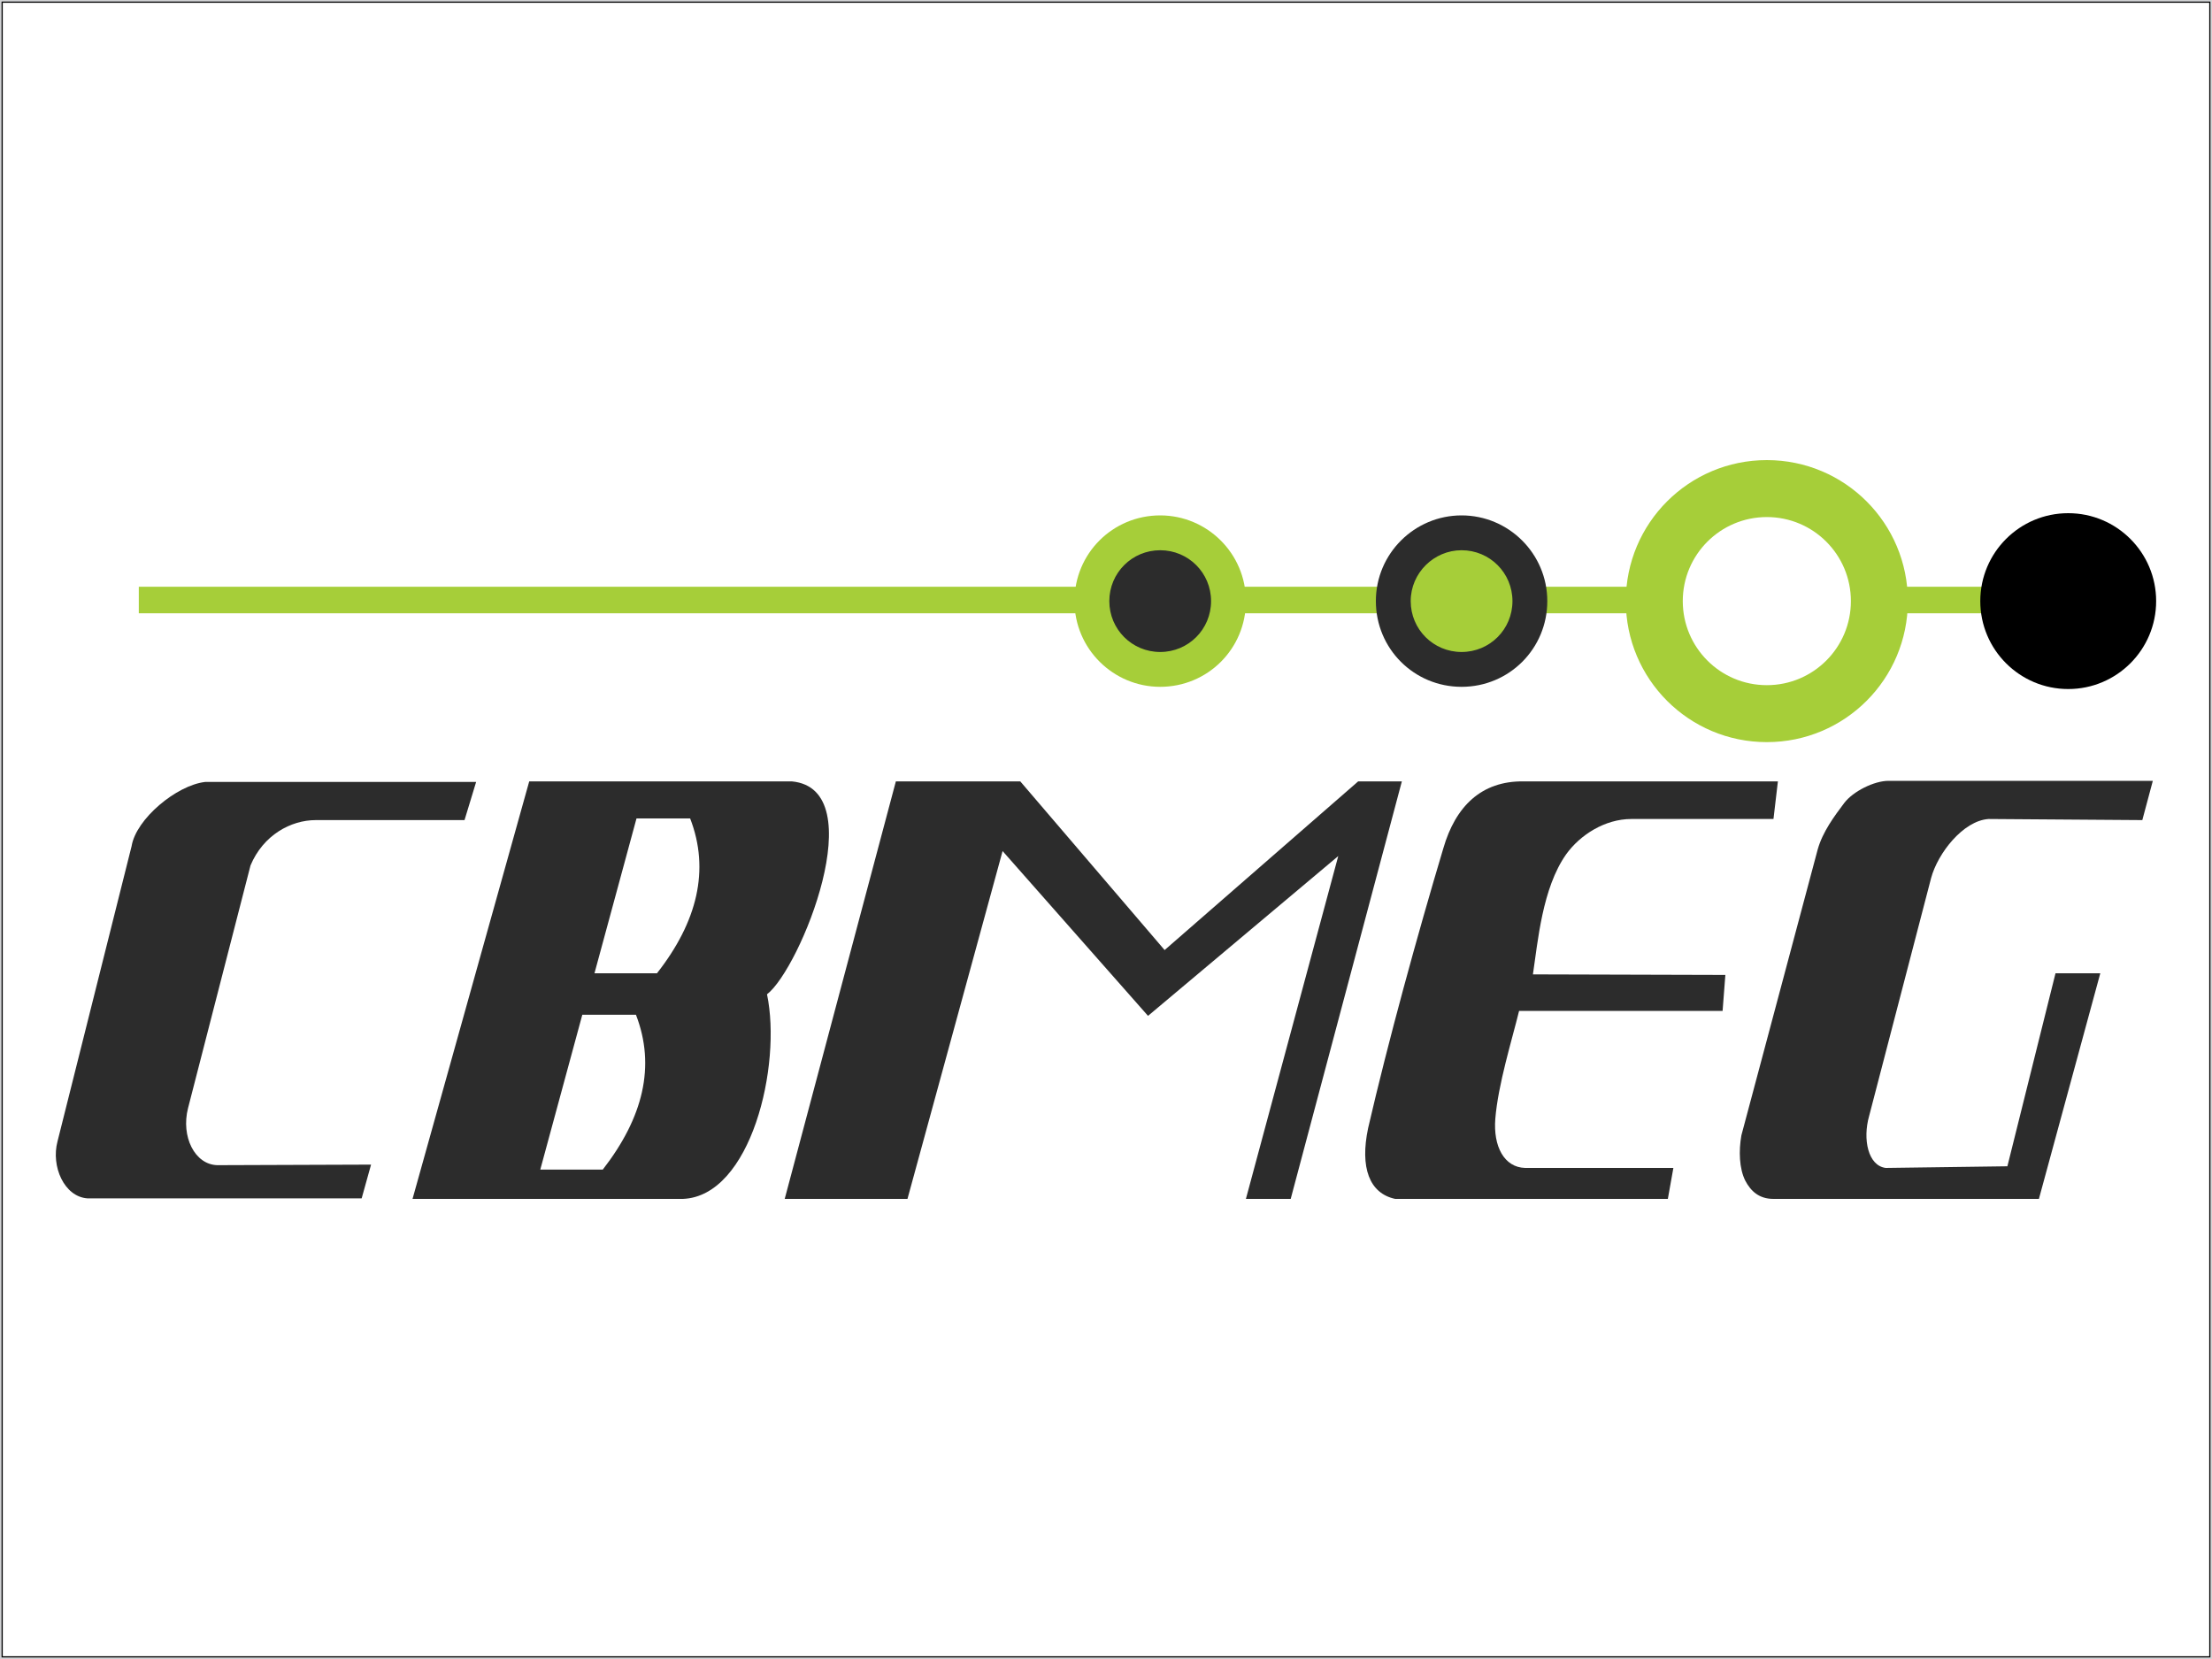
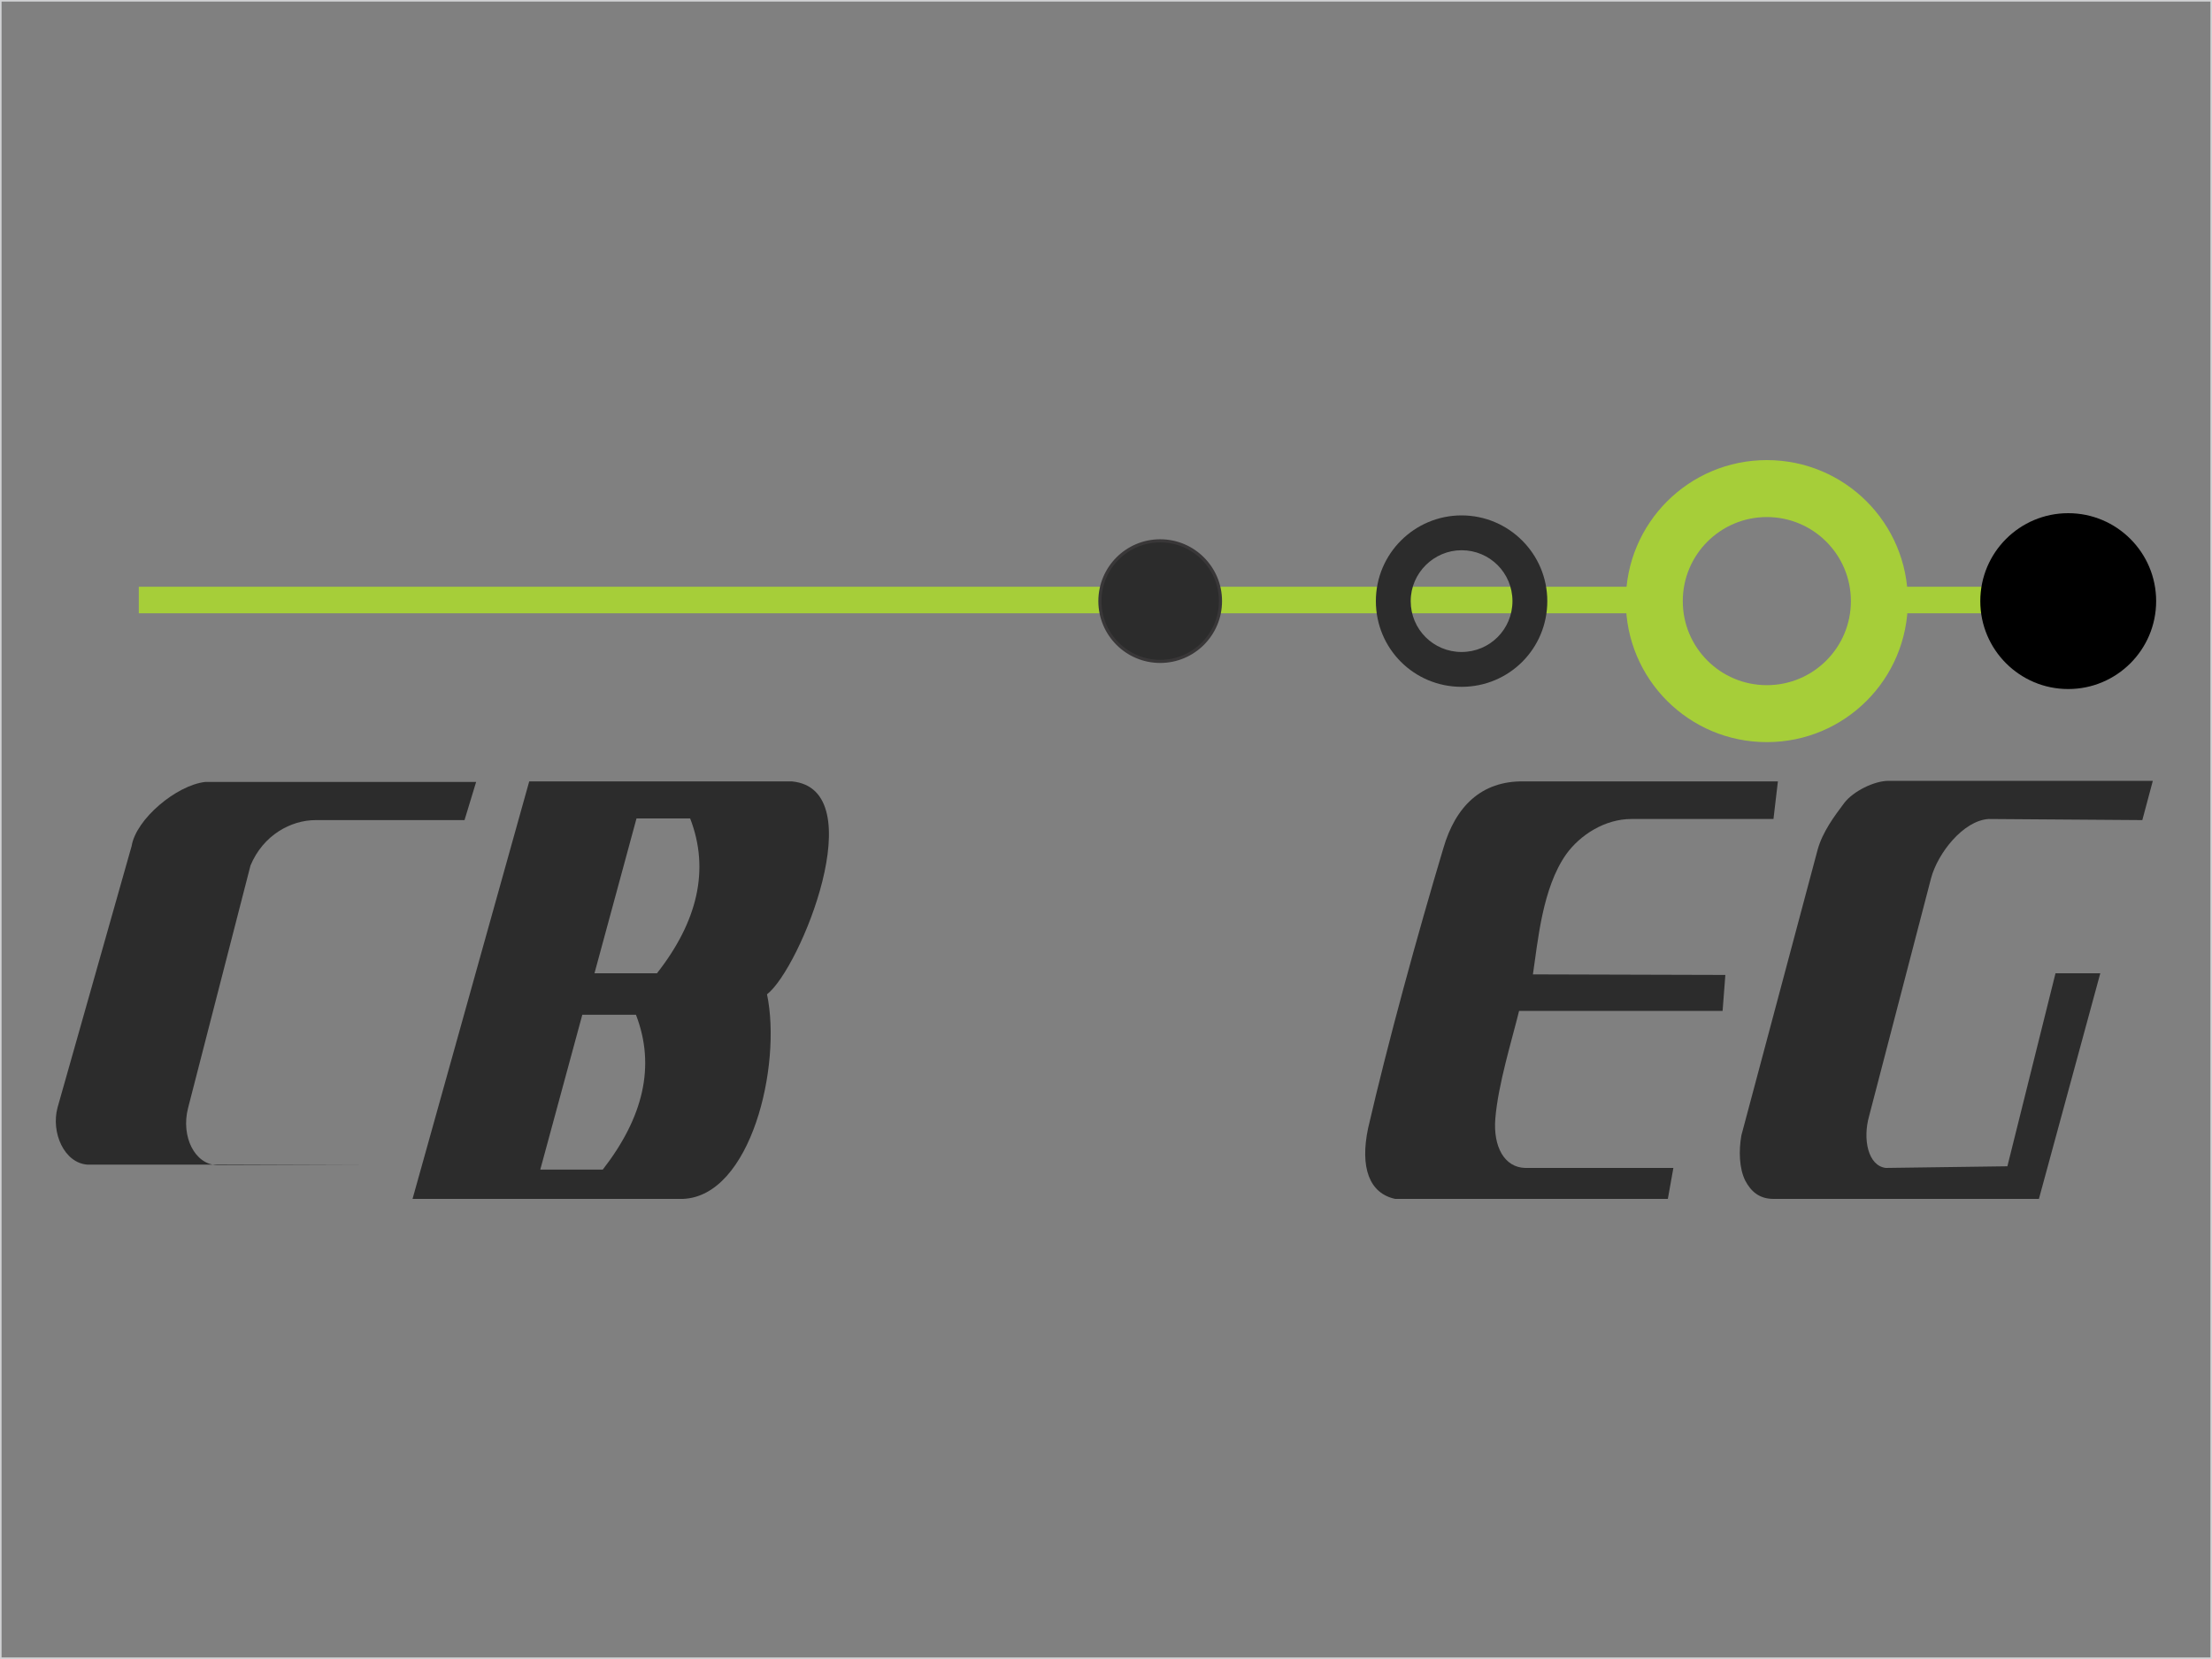
<svg xmlns="http://www.w3.org/2000/svg" version="1.1" id="Camada_1" x="0px" y="0px" viewBox="0 0 400 300" style="enable-background:new 0 0 400 300;" xml:space="preserve">
  <rect x="0" y="0" width="400" height="300" fill="#808080" stroke="none" />
  <style type="text/css">
	.st0{fill:#FFFFFF;stroke:#000000;stroke-miterlimit:10;}
	.st1{fill-rule:evenodd;clip-rule:evenodd;fill:#A6CE39;}
	.st2{fill-rule:evenodd;clip-rule:evenodd;fill:#2C2C2C;stroke:#393738;stroke-width:0.567;stroke-miterlimit:10;}
	.st3{fill-rule:evenodd;clip-rule:evenodd;fill:#A6CE39;stroke:#393738;stroke-width:0.567;stroke-miterlimit:10;}
	.st4{fill-rule:evenodd;clip-rule:evenodd;fill:#2C2C2C;}
	.st5{fill-rule:evenodd;clip-rule:evenodd;}
	.st6{fill:none;stroke:#D1D2D4;stroke-width:0.567;stroke-miterlimit:10;}
</style>
-   <rect x="0" y="0" class="st0" width="400" height="300" />
  <g id="Camada_x0020_1">
    <g id="_317047536">
      <g>
        <path class="st1" d="M319.5,83.2c14.1,0,25.5,11.4,25.5,25.5s-11.4,25.5-25.5,25.5s-25.5-11.4-25.5-25.5S305.4,83.2,319.5,83.2z      M319.5,93.5c8.4,0,15.2,6.8,15.2,15.2c0,8.4-6.8,15.2-15.2,15.2c-8.4,0-15.2-6.8-15.2-15.2C304.3,100.3,311.1,93.5,319.5,93.5z" />
        <path class="st1" d="M25.1,106.1h276.5c-0.1,0.8-0.2,1.7-0.2,2.6c0,0.8,0,1.5,0.1,2.2H25.1V106.1z M337.3,106.1H374v4.8h-36.7     c0.1-0.7,0.1-1.5,0.1-2.2C337.5,107.8,337.4,107,337.3,106.1z" />
        <g>
          <circle class="st2" cx="209.8" cy="108.7" r="10.9" />
-           <path class="st1" d="M209.8,93.2c8.5,0,15.5,6.9,15.5,15.5s-6.9,15.5-15.5,15.5c-8.5,0-15.5-6.9-15.5-15.5      S201.2,93.2,209.8,93.2z M209.8,99.5c5.1,0,9.2,4.1,9.2,9.2c0,5.1-4.1,9.2-9.2,9.2c-5.1,0-9.2-4.1-9.2-9.2      C200.6,103.6,204.7,99.5,209.8,99.5z" />
        </g>
        <g>
-           <circle class="st3" cx="264.3" cy="108.7" r="10.9" />
          <path class="st4" d="M264.3,93.2c8.5,0,15.5,6.9,15.5,15.5s-6.9,15.5-15.5,15.5s-15.5-6.9-15.5-15.5S255.8,93.2,264.3,93.2z       M264.3,99.5c5.1,0,9.2,4.1,9.2,9.2c0,5.1-4.1,9.2-9.2,9.2c-5.1,0-9.2-4.1-9.2-9.2C255.1,103.6,259.3,99.5,264.3,99.5z" />
        </g>
        <circle class="st5" cx="374" cy="108.7" r="15.9" />
-         <path class="st4" d="M37.1,141.4h49l-2.1,6.9l-26.9,0c-4.5,0-9.5,2.7-11.8,8.2L34,200.4c-1.3,5.1,1.2,10.2,5.3,10.3l27.8-0.1     l-1.7,6.1H15.8c-4.2-0.3-6.6-5.8-5.4-10.3L23.8,153C24.6,148.1,31.9,142,37.1,141.4z" />
+         <path class="st4" d="M37.1,141.4h49l-2.1,6.9l-26.9,0c-4.5,0-9.5,2.7-11.8,8.2L34,200.4c-1.3,5.1,1.2,10.2,5.3,10.3l27.8-0.1     H15.8c-4.2-0.3-6.6-5.8-5.4-10.3L23.8,153C24.6,148.1,31.9,142,37.1,141.4z" />
        <path class="st4" d="M74.6,216.8h48.9c12.3-0.5,17.9-24.1,15.2-37c6-4.6,19.2-37.1,4.5-38.5H95.7L74.6,216.8z M115.1,148h9.7     c3.6,9.3,1.3,18.7-6,28c-3.8,0-7.6,0-11.3,0L115.1,148z M105.3,183.5h9.7c3.6,9.3,1.3,18.6-6,28c-3.8,0-7.5,0-11.3,0L105.3,183.5     z" />
-         <polygon class="st4" points="141.9,216.8 164.1,216.8 181.3,153.9 207.6,183.7 242,154.8 225.3,216.8 233.4,216.8 253.5,141.3      245.6,141.3 210.6,171.8 184.5,141.3 162,141.3    " />
        <path class="st4" d="M252.3,216.8l49.3,0l1-5.6l-26.8,0c-3.8-0.1-5.8-3.9-5.4-8.9c0.5-6.2,3-14.2,4.3-19.5l36.8,0l0.5-6.5     l-34.8-0.1c0.9-6,1.7-15.6,6-21.7c2.5-3.5,7-6.4,11.8-6.4h25.7l0.8-6.8l-46,0c-7.6-0.1-12.3,4.5-14.5,12.1     c-4.7,15.7-10,35-13.6,50.6C245.9,211.1,247.6,215.8,252.3,216.8z" />
        <path class="st4" d="M368.7,216.8h-48c-2.6,0-4.1-1.4-5.1-3.3c-1.1-2.2-1.2-5.4-0.7-8.2l13.8-51.7c0.9-3.2,3-6,4.8-8.4     c1.6-2.1,5.4-4,8-4l47.8,0l-1.9,7.1l-27.8-0.2c-4.6,0.3-9.2,6.2-10.4,10.7L338,201.8c-1.2,4.2-0.2,9,3,9.4l22-0.3l8.7-34.9l8.1,0     L368.7,216.8z" />
      </g>
      <polygon class="st6" points="0,0 400,0 400,300 0,300   " />
    </g>
  </g>
</svg>